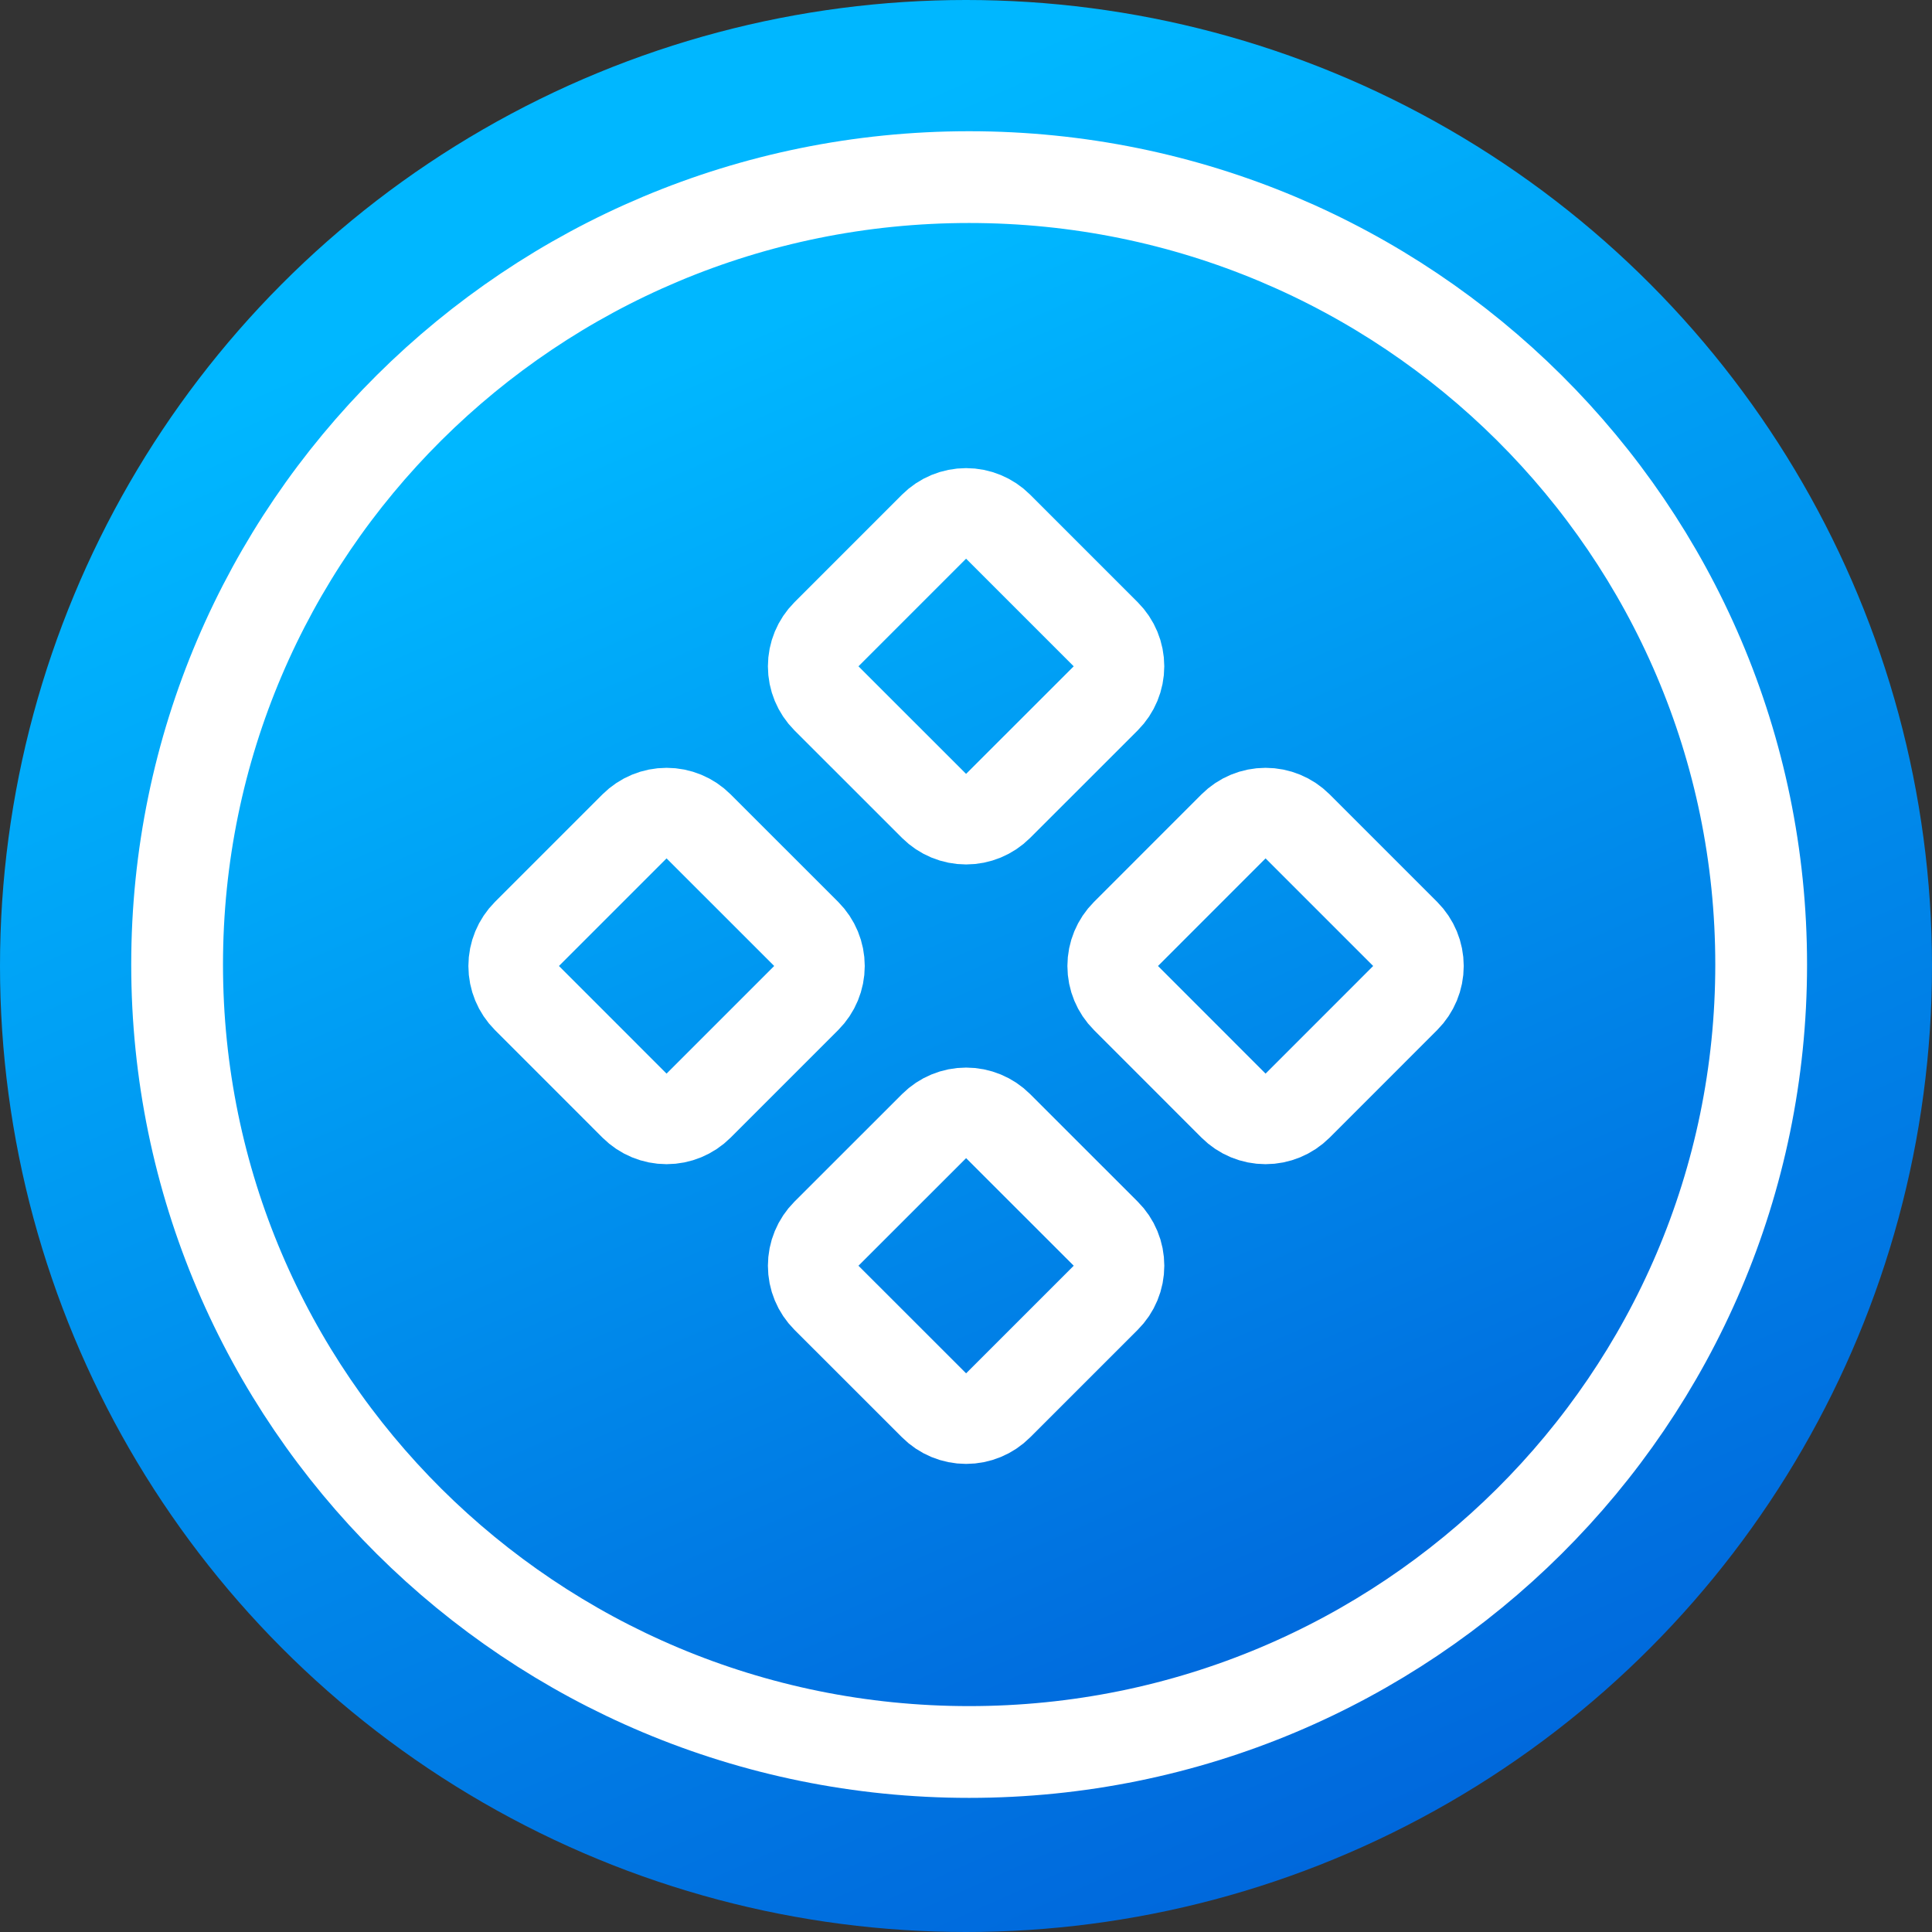
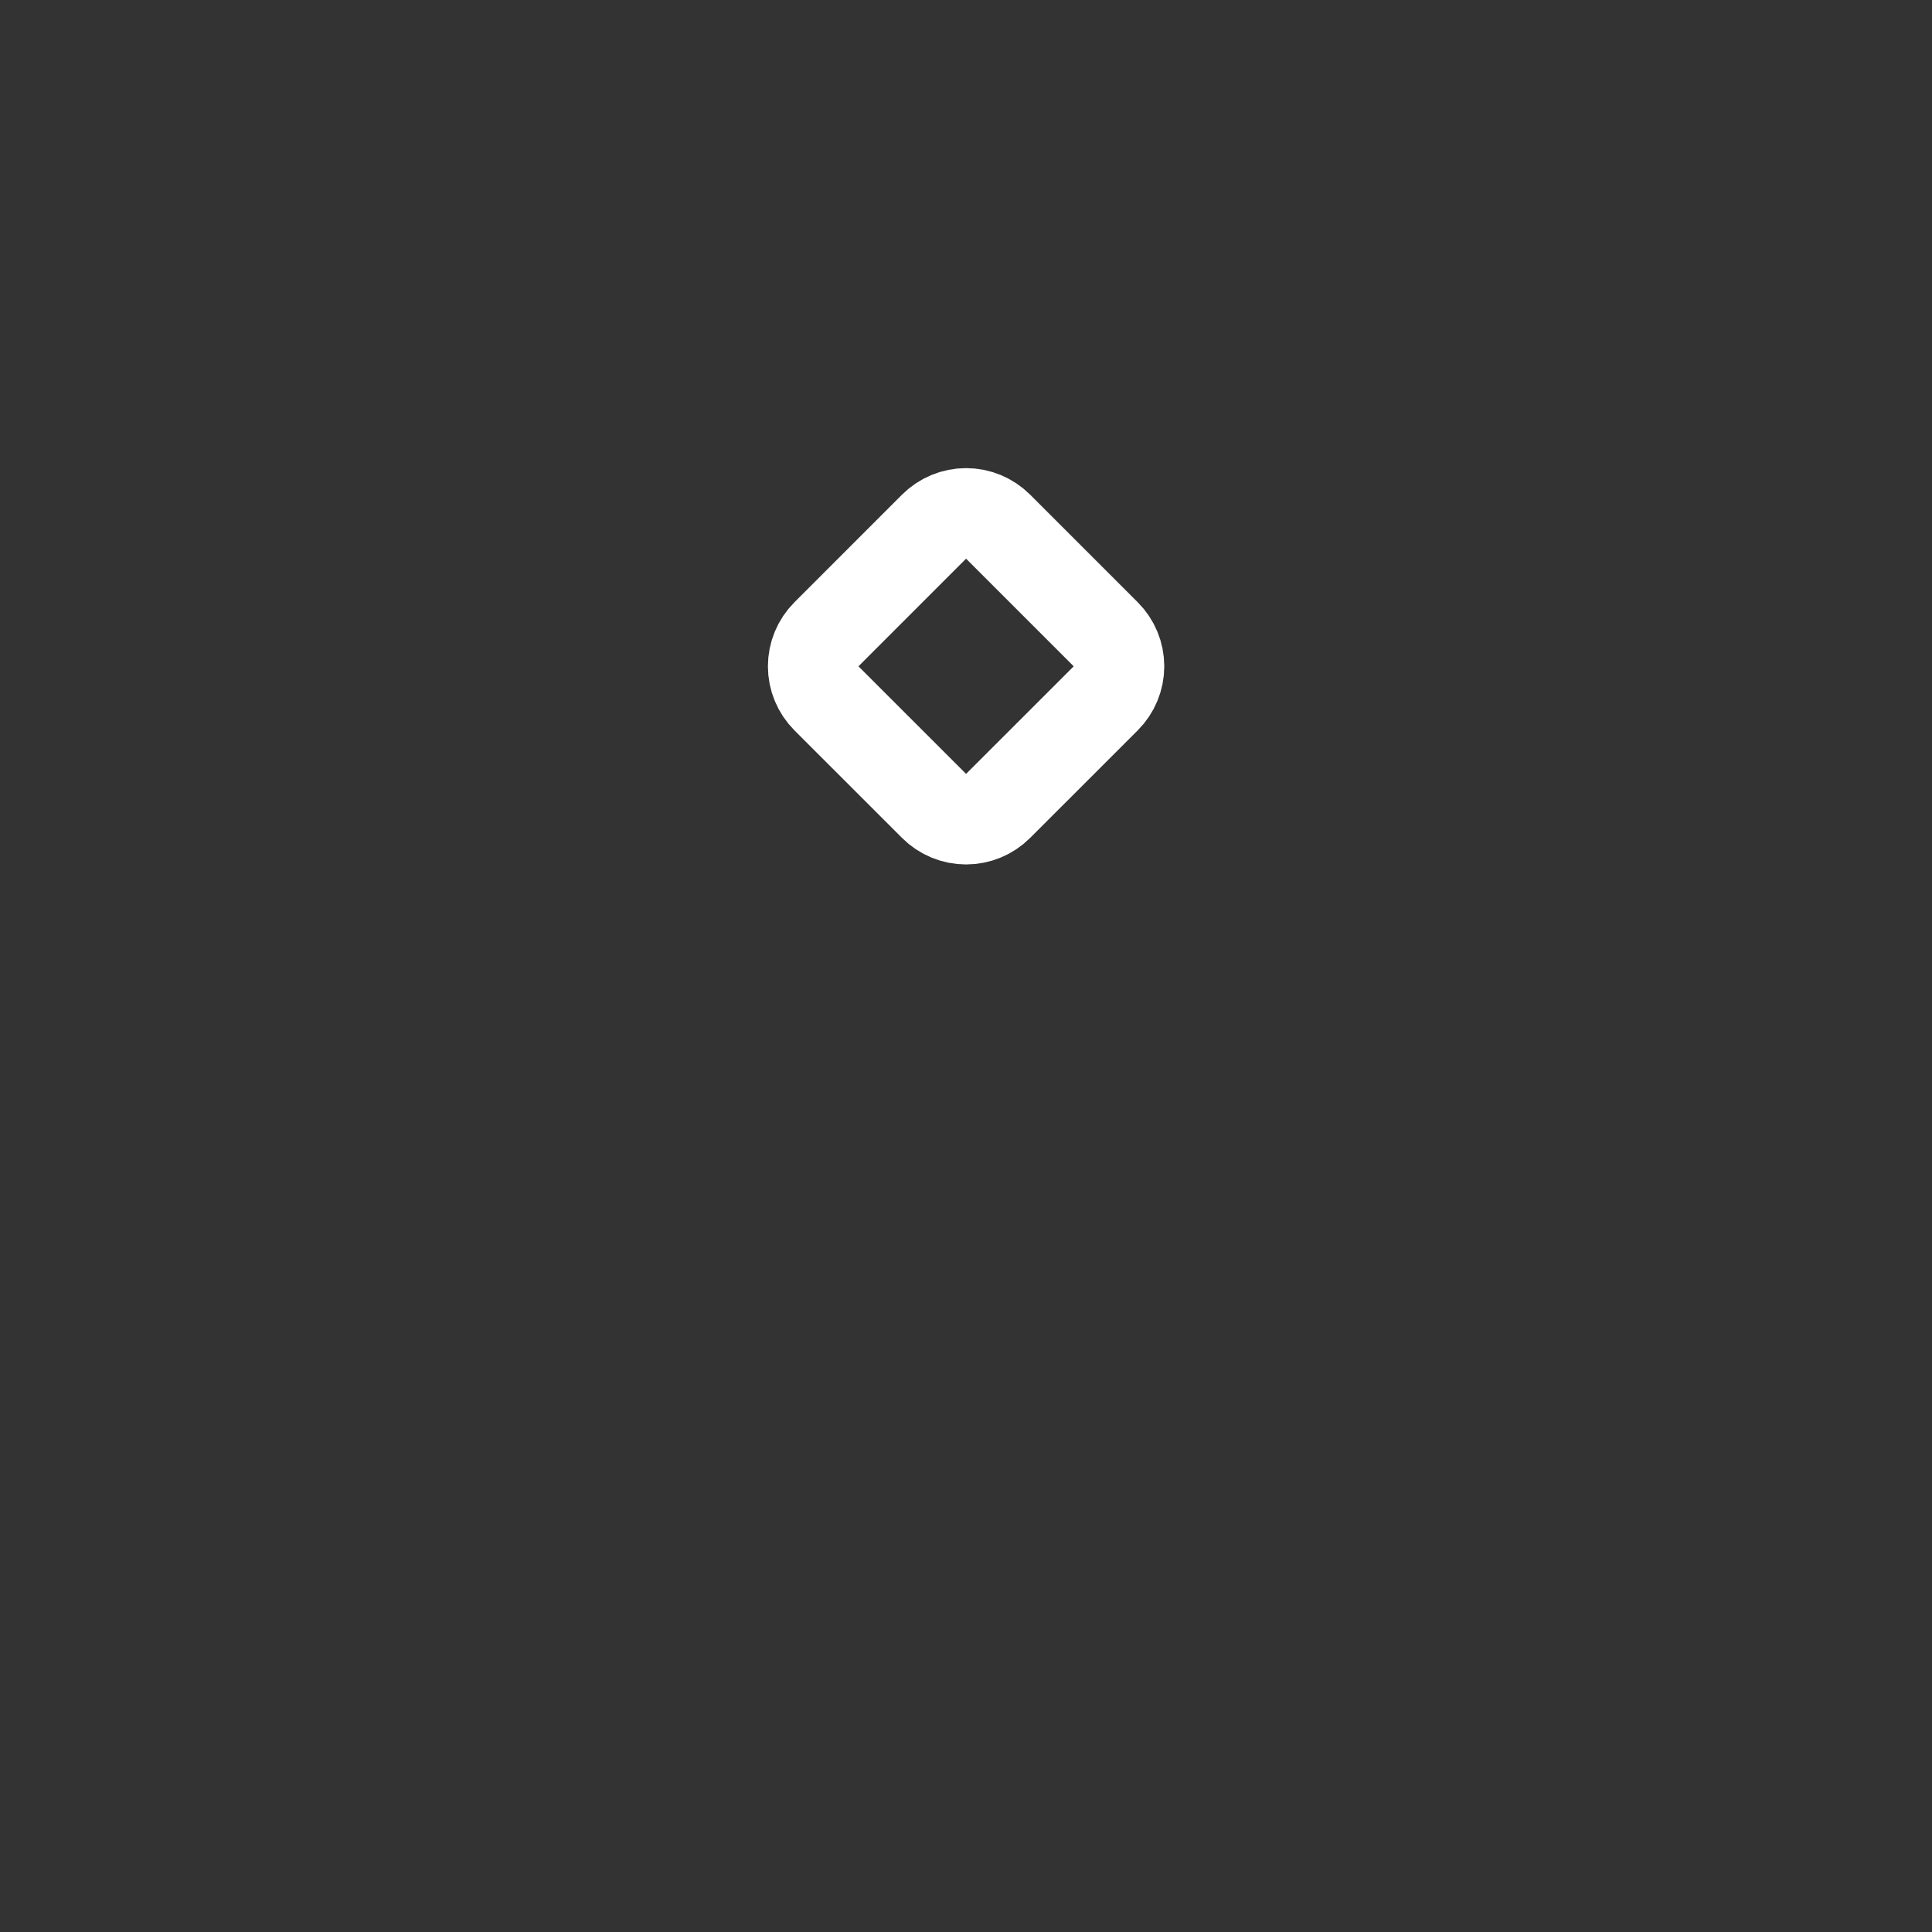
<svg xmlns="http://www.w3.org/2000/svg" width="64" height="64" viewBox="0 0 64 64" fill="none">
  <rect x="0" y="0" width="64" height="64" fill="#333333" stroke="none" />
-   <circle cx="32" cy="32" r="32" fill="url(#paint0_linear_1229_10899)" />
-   <path d="M32.104 58.037C46.594 58.037 58.341 46.358 58.341 31.952C58.341 17.546 46.594 5.867 32.104 5.867C17.614 5.867 5.867 17.546 5.867 31.952C5.867 46.358 17.614 58.037 32.104 58.037Z" fill="url(#paint1_linear_1229_10899)" stroke="white" stroke-width="3.04" stroke-miterlimit="10" />
-   <path d="M37.299 30.939C37.017 31.221 36.859 31.602 36.859 32C36.859 32.398 37.017 32.779 37.299 33.06L40.863 36.626C41.144 36.907 41.525 37.065 41.923 37.065C42.321 37.065 42.702 36.907 42.984 36.626L46.549 33.06C46.83 32.779 46.988 32.398 46.988 32C46.988 31.602 46.83 31.221 46.549 30.939L42.984 27.374C42.702 27.093 42.321 26.935 41.923 26.935C41.525 26.935 41.144 27.093 40.863 27.374L37.299 30.939Z" stroke="white" stroke-width="3" stroke-linecap="round" stroke-linejoin="round" />
-   <path d="M17.455 30.939C17.174 31.221 17.016 31.602 17.016 32C17.016 32.398 17.174 32.779 17.455 33.06L21.02 36.626C21.302 36.907 21.683 37.065 22.081 37.065C22.479 37.065 22.86 36.907 23.141 36.626L26.707 33.06C26.988 32.779 27.146 32.398 27.146 32C27.146 31.602 26.988 31.221 26.707 30.939L23.141 27.374C22.86 27.093 22.479 26.935 22.081 26.935C21.683 26.935 21.302 27.093 21.02 27.374L17.455 30.939Z" stroke="white" stroke-width="3" stroke-linecap="round" stroke-linejoin="round" />
-   <path d="M27.377 40.868C27.238 41.007 27.127 41.173 27.052 41.355C26.976 41.537 26.938 41.732 26.938 41.929C26.938 42.126 26.976 42.322 27.052 42.504C27.127 42.686 27.238 42.851 27.377 42.99L30.943 46.554C31.224 46.836 31.606 46.994 32.003 46.994C32.401 46.994 32.783 46.836 33.064 46.554L36.629 42.99C36.769 42.851 36.88 42.686 36.955 42.504C37.031 42.322 37.069 42.126 37.069 41.929C37.069 41.732 37.031 41.537 36.955 41.355C36.88 41.173 36.769 41.007 36.629 40.868L33.064 37.304C32.783 37.023 32.401 36.865 32.003 36.865C31.606 36.865 31.224 37.023 30.943 37.304L27.377 40.868Z" stroke="white" stroke-width="3" stroke-linecap="round" stroke-linejoin="round" />
  <path d="M27.377 21.012C27.096 21.293 26.938 21.674 26.938 22.072C26.938 22.47 27.096 22.851 27.377 23.133L30.942 26.697C31.224 26.978 31.605 27.136 32.003 27.136C32.4 27.136 32.782 26.978 33.063 26.697L36.629 23.133C36.91 22.851 37.068 22.47 37.068 22.072C37.068 21.674 36.91 21.293 36.629 21.012L33.063 17.446C32.782 17.165 32.4 17.007 32.003 17.007C31.605 17.007 31.224 17.165 30.942 17.446L27.377 21.012Z" stroke="white" stroke-width="3" stroke-linecap="round" stroke-linejoin="round" />
  <defs>
    <linearGradient id="paint0_linear_1229_10899" x1="30.344" y1="3.067" x2="54.974" y2="58.547" gradientUnits="userSpaceOnUse">
      <stop stop-color="#00B7FF" />
      <stop offset="1" stop-color="#0066DB" />
    </linearGradient>
    <linearGradient id="paint1_linear_1229_10899" x1="30.746" y1="8.367" x2="50.746" y2="53.678" gradientUnits="userSpaceOnUse">
      <stop stop-color="#00B7FF" />
      <stop offset="1" stop-color="#0066DB" />
    </linearGradient>
  </defs>
</svg>